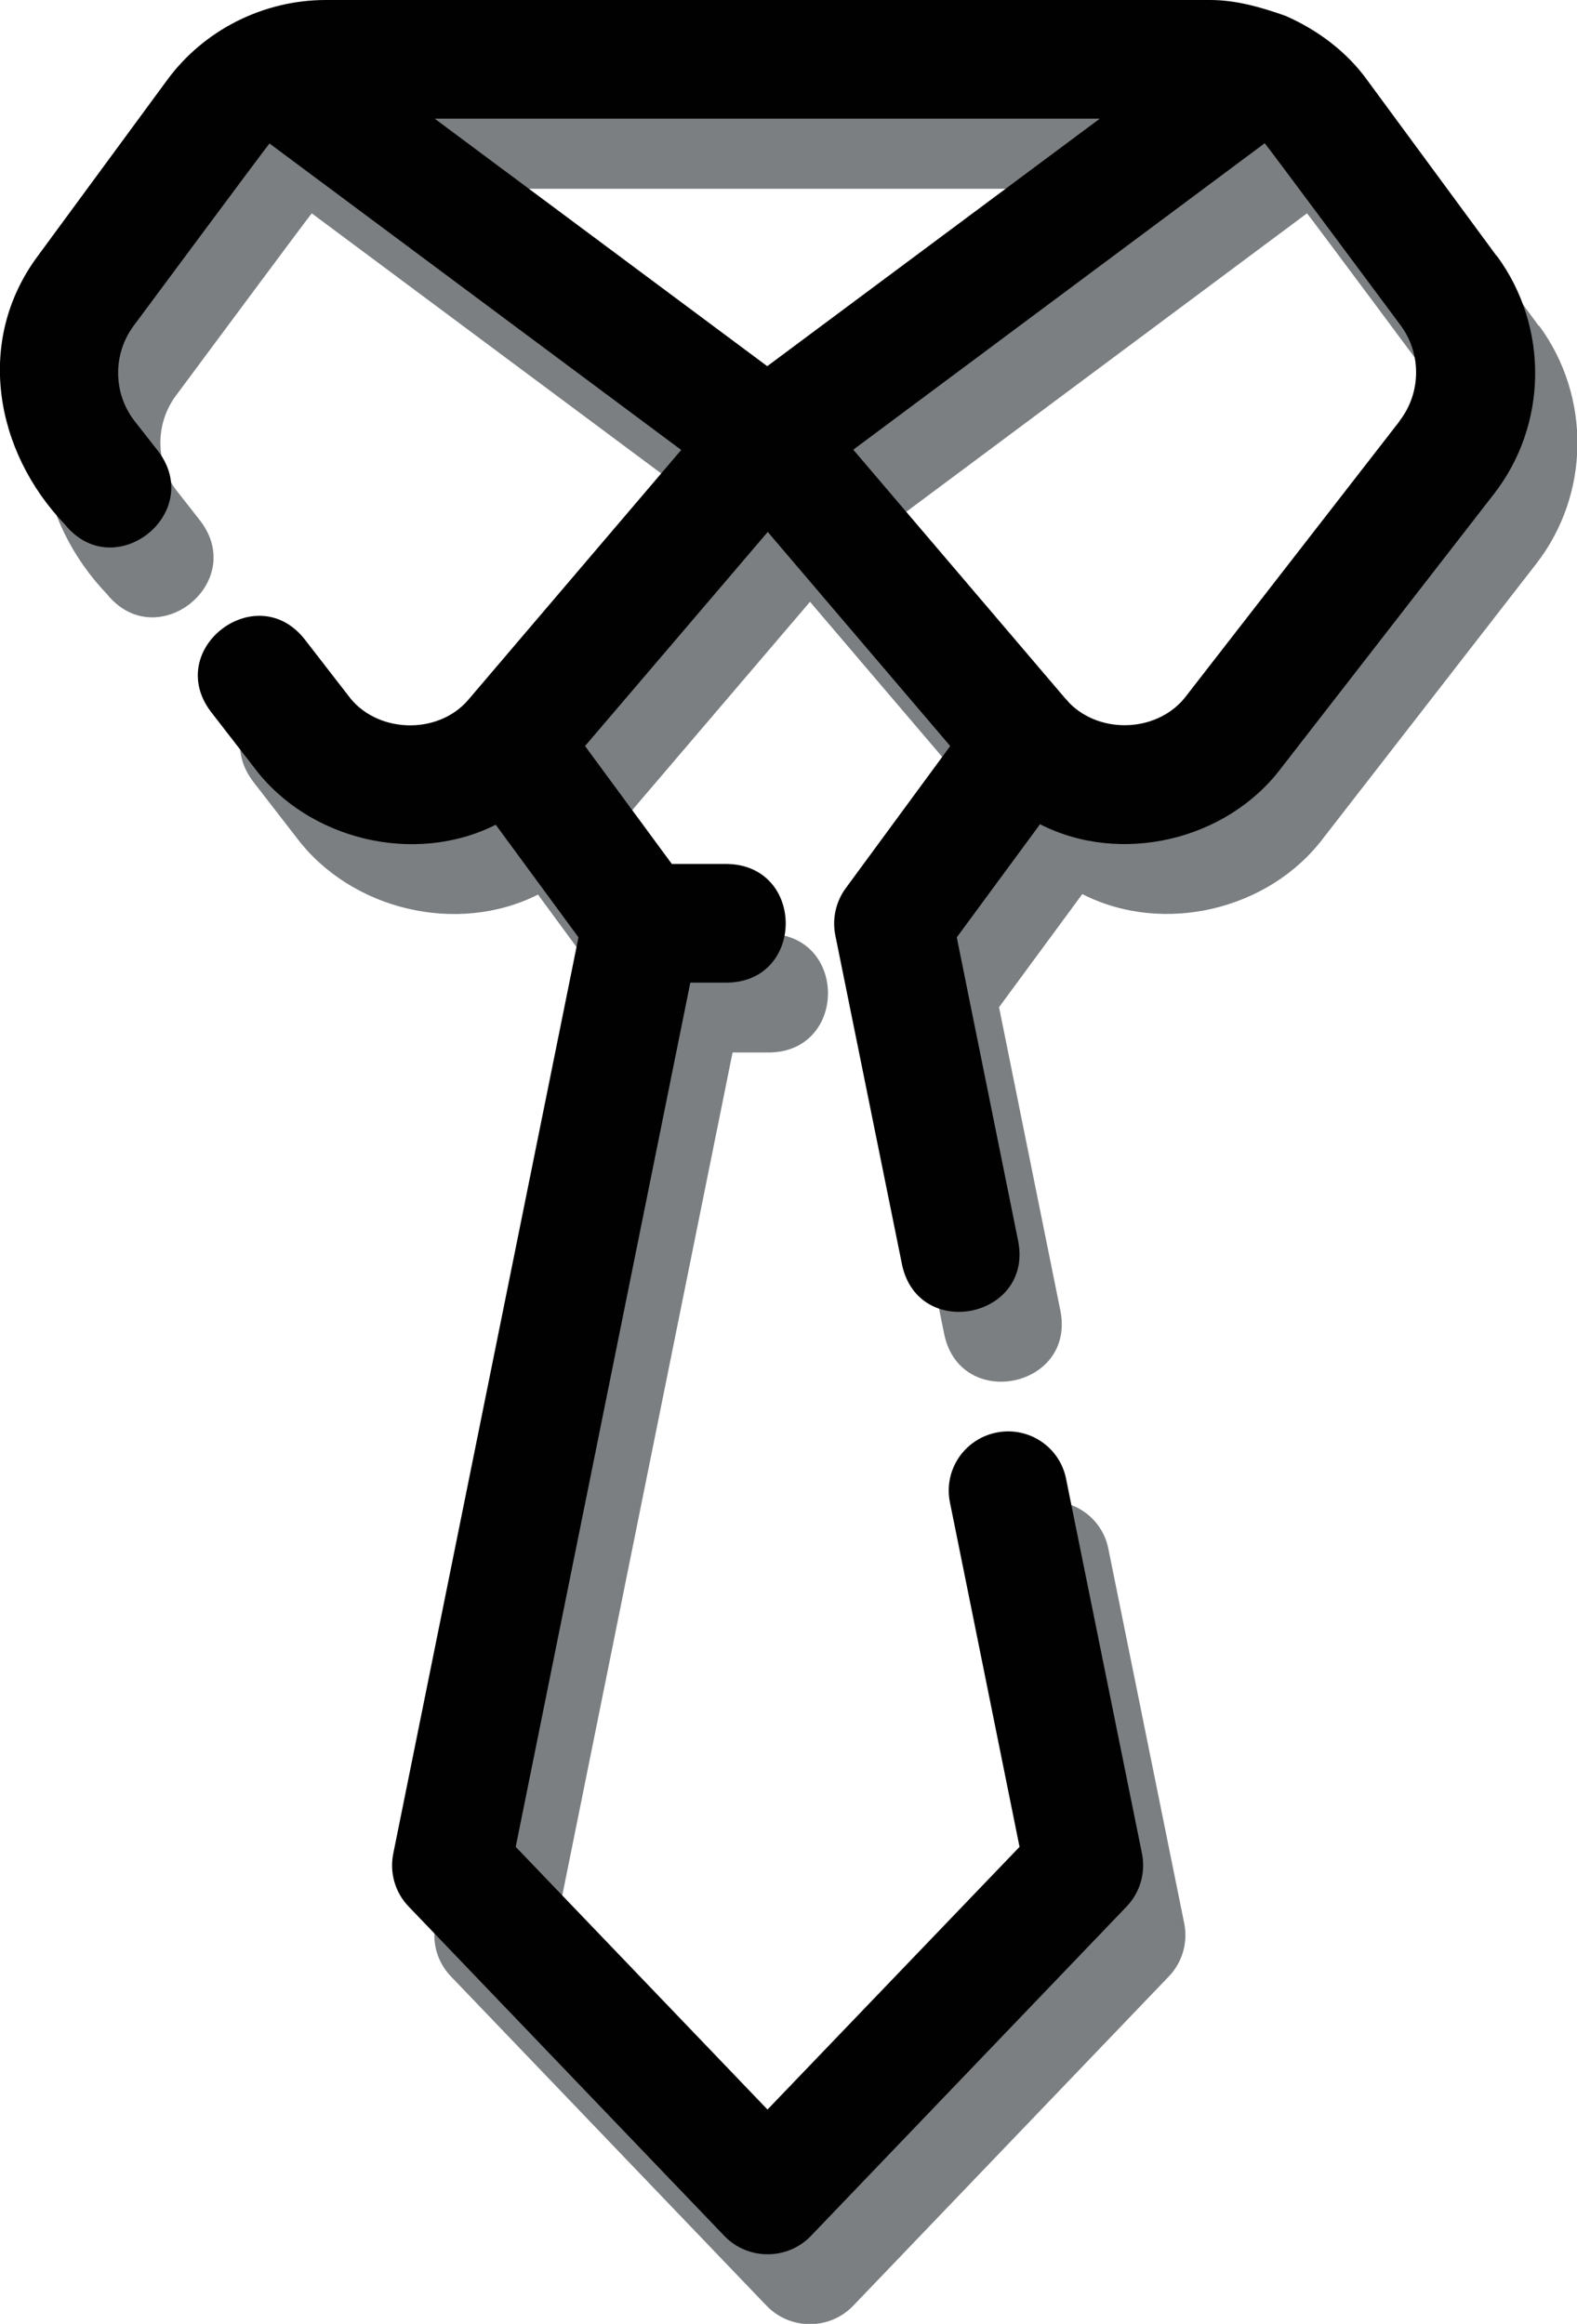
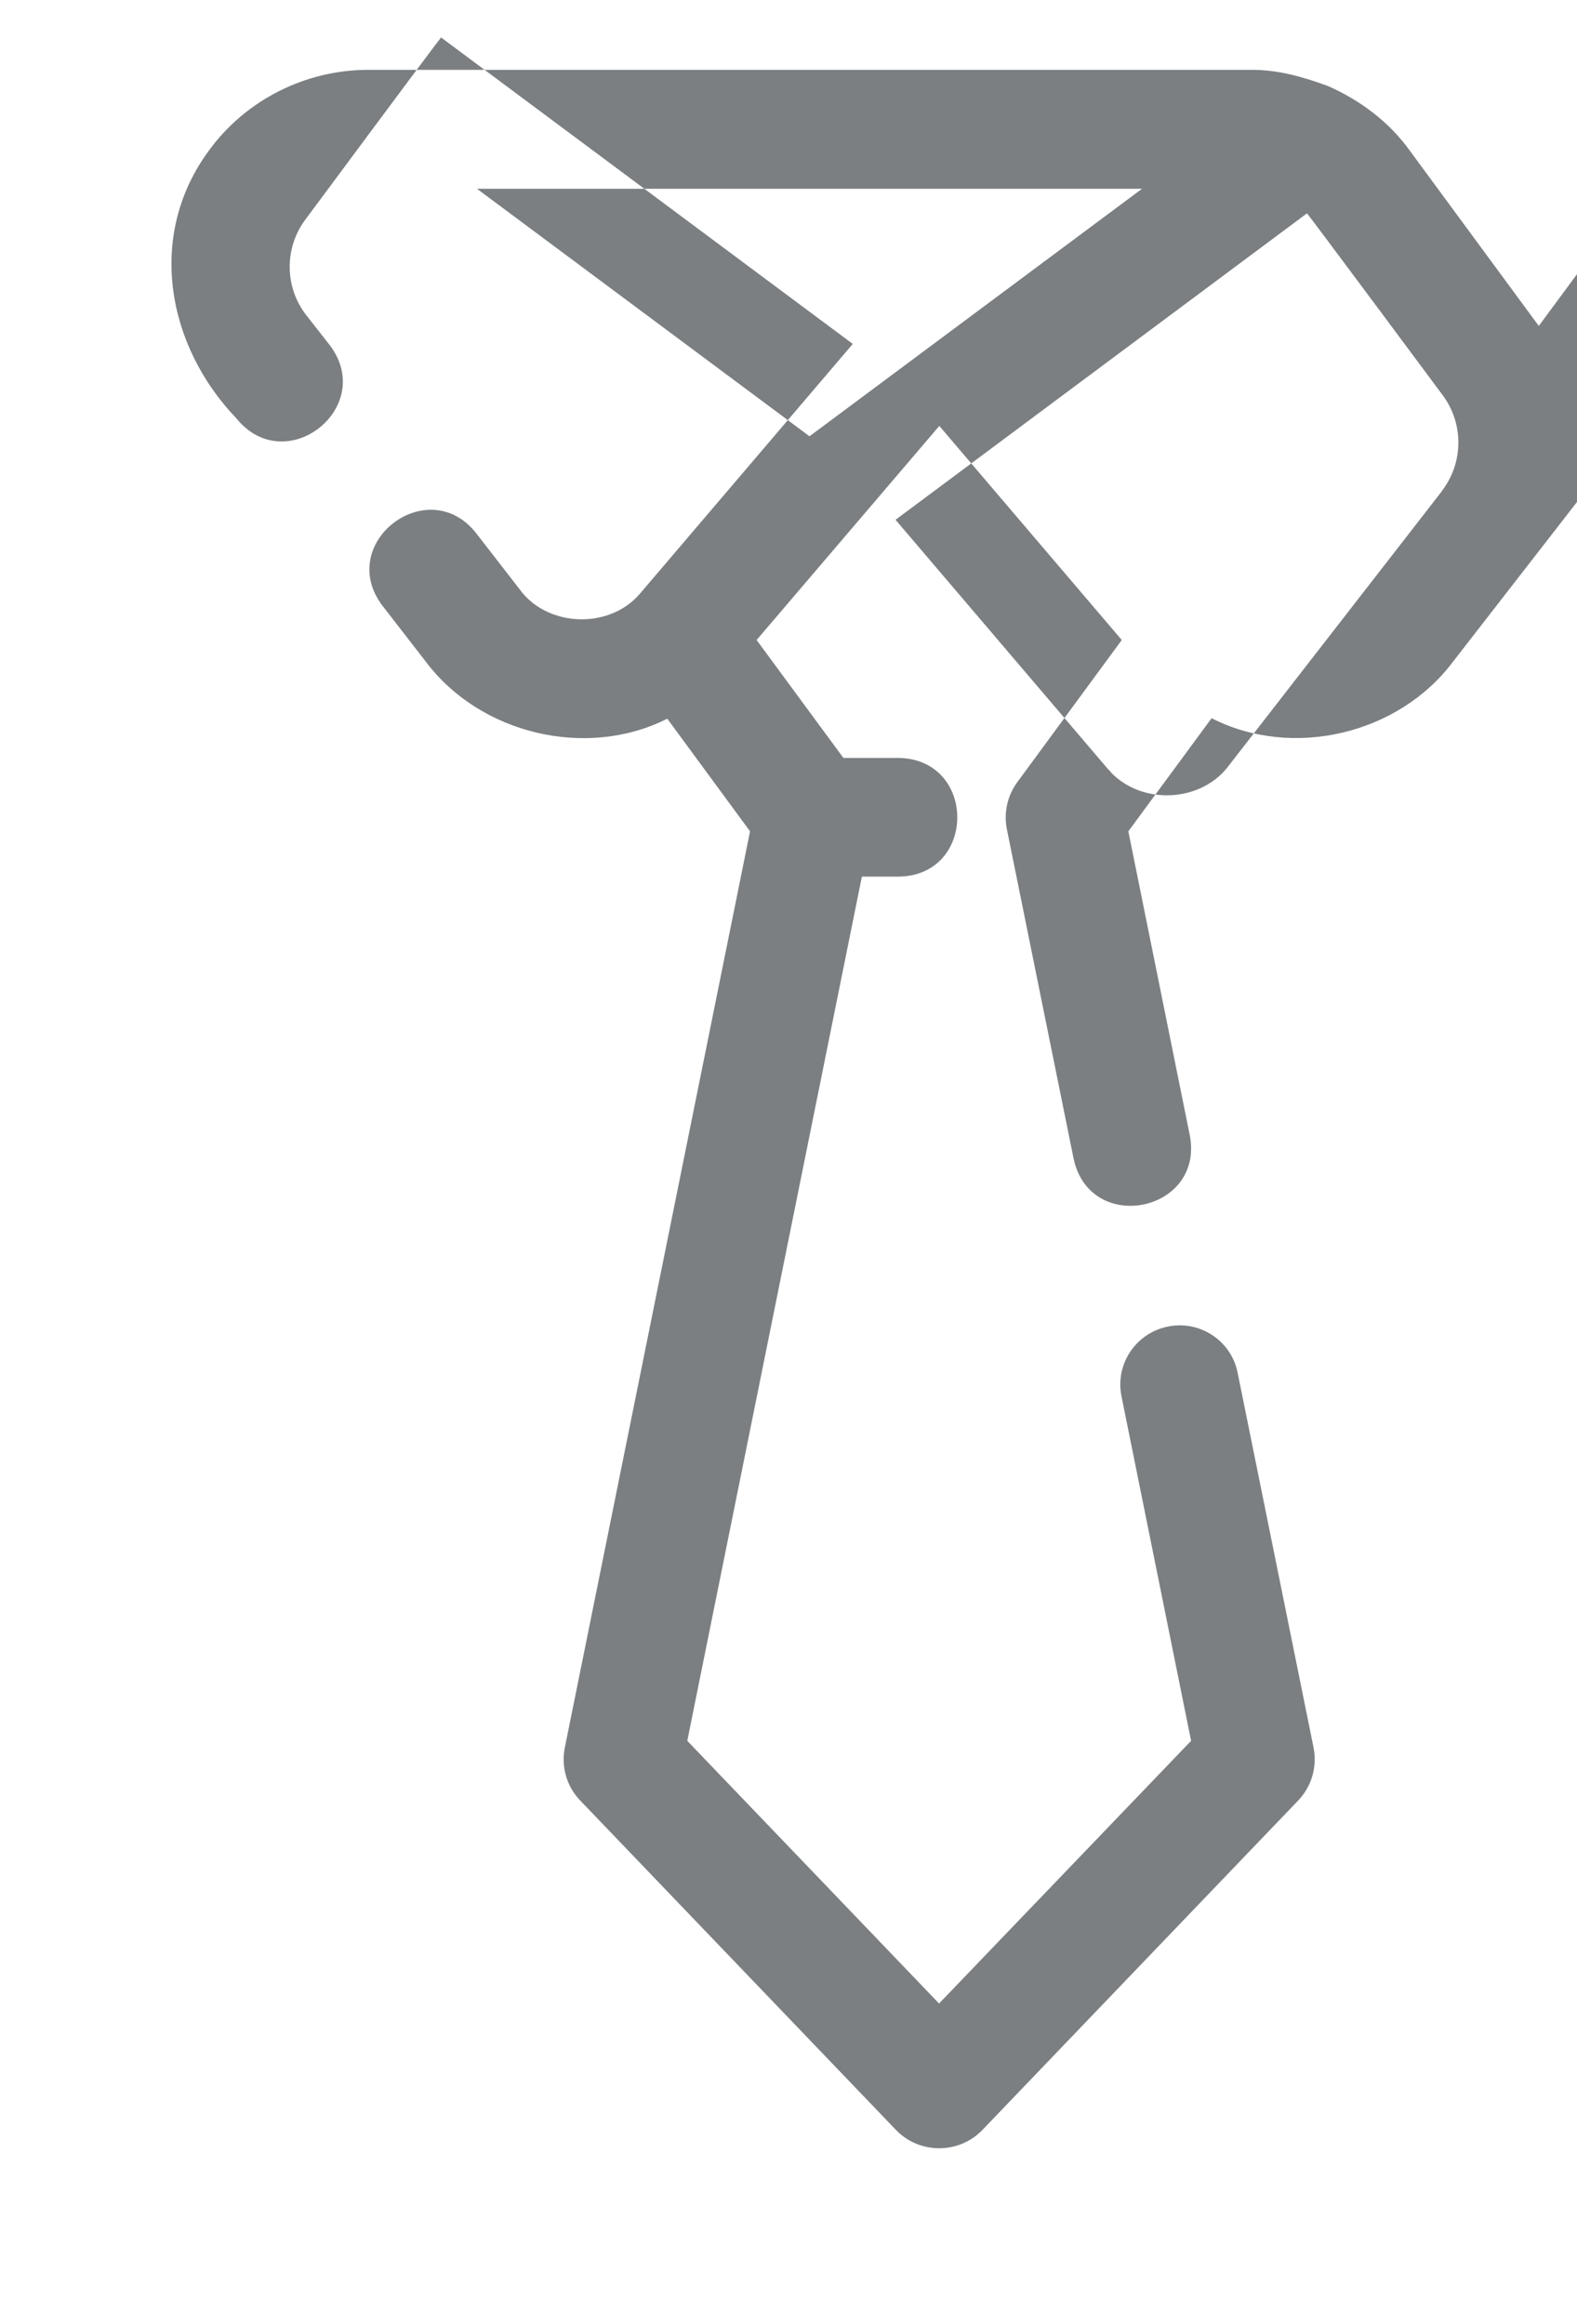
<svg xmlns="http://www.w3.org/2000/svg" id="Layer_1" data-name="Layer 1" viewBox="0 0 62.32 91.83">
  <defs>
    <style>
      .cls-1 {
        fill: #010101;
      }

      .cls-2 {
        fill: #7b7f82;
      }
    </style>
  </defs>
-   <path class="cls-2" d="M60.81,12.88l-5.1-6.93c-.81-1.13-1.96-1.99-3.23-2.55-.98-.36-1.98-.65-3.05-.64H14.55c-2.48,0-4.83,1.19-6.28,3.17l-5.11,6.95c-2.48,3.34-1.7,7.71,1.07,10.6,1.95,2.41,5.54-.43,3.7-2.88l-.94-1.2c-.85-1.09-.87-2.63-.05-3.75,0,0,5.29-7.13,5.38-7.22l16.27,12.11-8.42,9.88c-1.21,1.41-3.66,1.32-4.75-.19l-1.72-2.22c-1.91-2.4-5.56.4-3.7,2.87l1.72,2.22c2.15,2.86,6.35,3.86,9.54,2.25l3.27,4.45-7.32,36.21c-.15.75.07,1.53.61,2.09l12.48,13.02c.93.96,2.48.96,3.41,0l12.48-13.02c.53-.55.76-1.33.61-2.09l-3-14.81c-.25-1.27-1.49-2.09-2.76-1.83-1.27.26-2.09,1.49-1.83,2.76l2.75,13.61-9.96,10.38-9.95-10.38,6.9-34.15h1.46c3.08-.05,3.08-4.63,0-4.69h-2.19l-3.43-4.66,7.22-8.46,7.21,8.46-4.13,5.62c-.39.53-.54,1.21-.41,1.86l2.64,13.03c.66,3.01,5.16,2.09,4.59-.93l-2.43-12.02,3.29-4.47c3.19,1.63,7.38.64,9.53-2.22l8.4-10.82c2.13-2.73,2.19-6.6.13-9.41h0ZM31.99,17.24l-13.14-9.78h26.28l-13.14,9.78ZM56.98,19.41l-8.41,10.83c-1.07,1.46-3.39,1.59-4.65.3-.04-.05-.09-.11-.17-.19l-8.36-9.81,16.26-12.11c.09.09,5.38,7.21,5.38,7.21.82,1.12.8,2.66-.05,3.76h0Z" />
-   <path class="cls-1" d="M59.14,10.11l-5.1-6.93c-.81-1.13-1.96-1.99-3.23-2.55C49.82.28,48.82-.01,47.76,0H12.88C10.4,0,8.05,1.19,6.6,3.17L1.49,10.12c-2.48,3.34-1.7,7.71,1.07,10.6,1.95,2.41,5.54-.43,3.7-2.88l-.94-1.2c-.85-1.09-.87-2.63-.05-3.75,0,0,5.29-7.13,5.38-7.22l16.27,12.11-8.42,9.88c-1.21,1.41-3.66,1.32-4.75-.19l-1.72-2.22c-1.91-2.4-5.56.4-3.7,2.87l1.72,2.22c2.15,2.86,6.35,3.86,9.54,2.25l3.27,4.45-7.32,36.21c-.15.75.07,1.53.61,2.09l12.48,13.02c.93.96,2.48.96,3.41,0l12.48-13.02c.53-.55.76-1.33.61-2.09l-3-14.81c-.25-1.27-1.49-2.09-2.76-1.83-1.27.26-2.09,1.49-1.83,2.76l2.75,13.61-9.96,10.38-9.95-10.38,6.9-34.15h1.46c3.08-.05,3.08-4.63,0-4.69h-2.19l-3.43-4.66,7.22-8.46,7.21,8.46-4.13,5.62c-.39.53-.54,1.21-.41,1.86l2.64,13.03c.66,3.01,5.16,2.09,4.59-.93l-2.43-12.02,3.29-4.47c3.19,1.63,7.38.64,9.53-2.22l8.4-10.82c2.13-2.73,2.19-6.6.13-9.41h0ZM30.32,14.47l-13.14-9.78h26.28l-13.14,9.78ZM55.31,16.64l-8.41,10.83c-1.07,1.46-3.39,1.59-4.65.3-.04-.05-.09-.11-.17-.19l-8.36-9.81,16.26-12.11c.09.09,5.38,7.21,5.38,7.21.82,1.12.8,2.66-.05,3.76h0Z" />
+   <path class="cls-2" d="M60.81,12.88l-5.1-6.93c-.81-1.13-1.96-1.99-3.23-2.55-.98-.36-1.98-.65-3.05-.64H14.55c-2.48,0-4.83,1.19-6.28,3.17c-2.48,3.34-1.7,7.71,1.07,10.6,1.95,2.41,5.54-.43,3.7-2.88l-.94-1.2c-.85-1.09-.87-2.63-.05-3.75,0,0,5.29-7.13,5.38-7.22l16.27,12.11-8.42,9.88c-1.21,1.41-3.66,1.32-4.75-.19l-1.72-2.22c-1.91-2.4-5.56.4-3.7,2.87l1.72,2.22c2.15,2.86,6.35,3.86,9.54,2.25l3.27,4.45-7.32,36.21c-.15.75.07,1.53.61,2.09l12.48,13.02c.93.96,2.48.96,3.41,0l12.48-13.02c.53-.55.76-1.33.61-2.09l-3-14.81c-.25-1.27-1.49-2.09-2.76-1.83-1.27.26-2.09,1.49-1.83,2.76l2.75,13.61-9.96,10.38-9.95-10.38,6.9-34.15h1.46c3.08-.05,3.08-4.63,0-4.69h-2.19l-3.43-4.66,7.22-8.46,7.21,8.46-4.13,5.62c-.39.53-.54,1.21-.41,1.86l2.64,13.03c.66,3.01,5.16,2.09,4.59-.93l-2.43-12.02,3.29-4.47c3.19,1.63,7.38.64,9.53-2.22l8.4-10.82c2.13-2.73,2.19-6.6.13-9.41h0ZM31.99,17.24l-13.14-9.78h26.28l-13.14,9.78ZM56.98,19.41l-8.41,10.83c-1.07,1.46-3.39,1.59-4.65.3-.04-.05-.09-.11-.17-.19l-8.36-9.81,16.26-12.11c.09.09,5.38,7.21,5.38,7.21.82,1.12.8,2.66-.05,3.76h0Z" />
</svg>